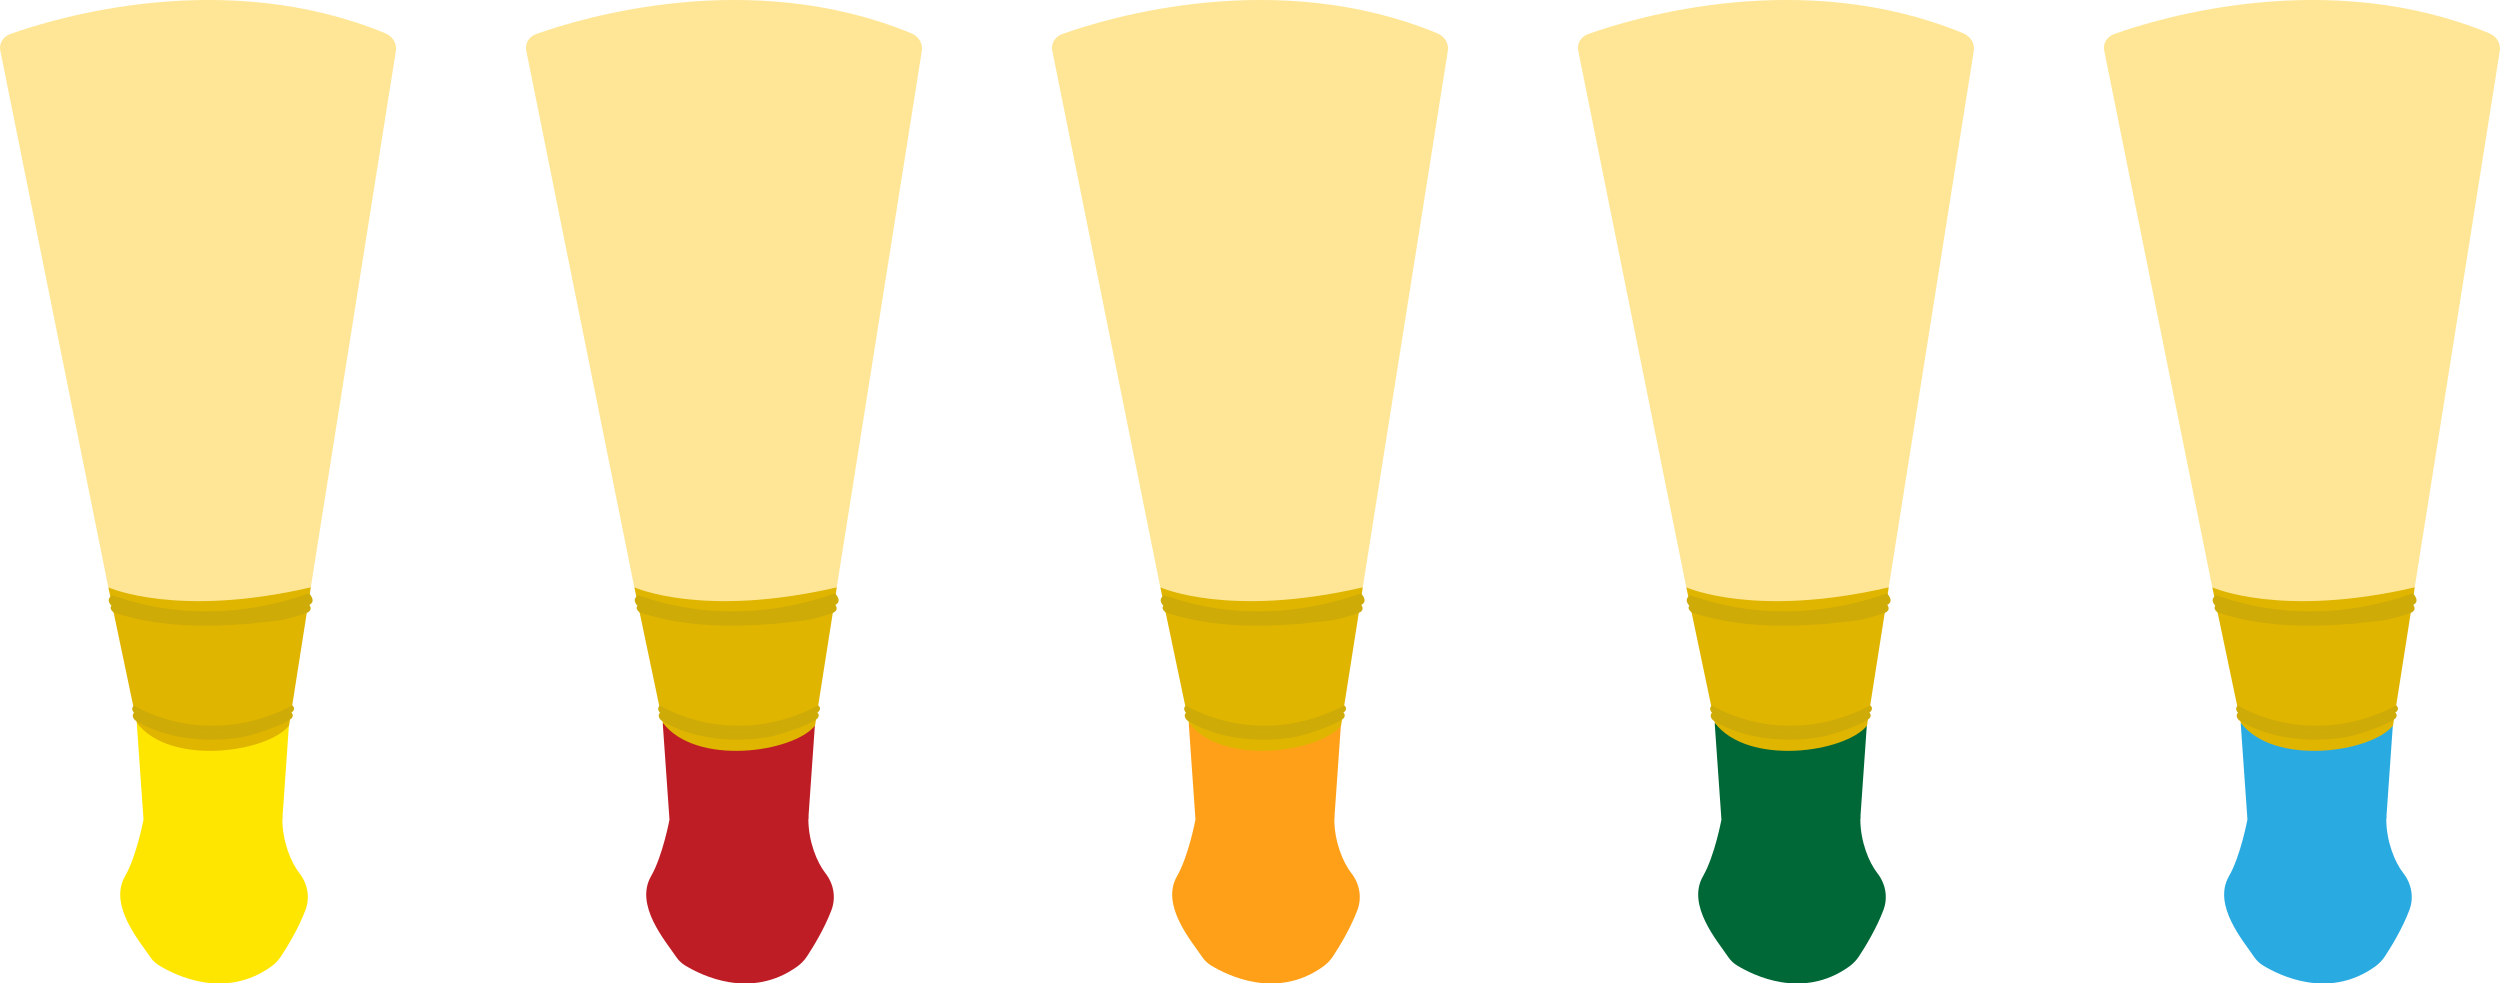
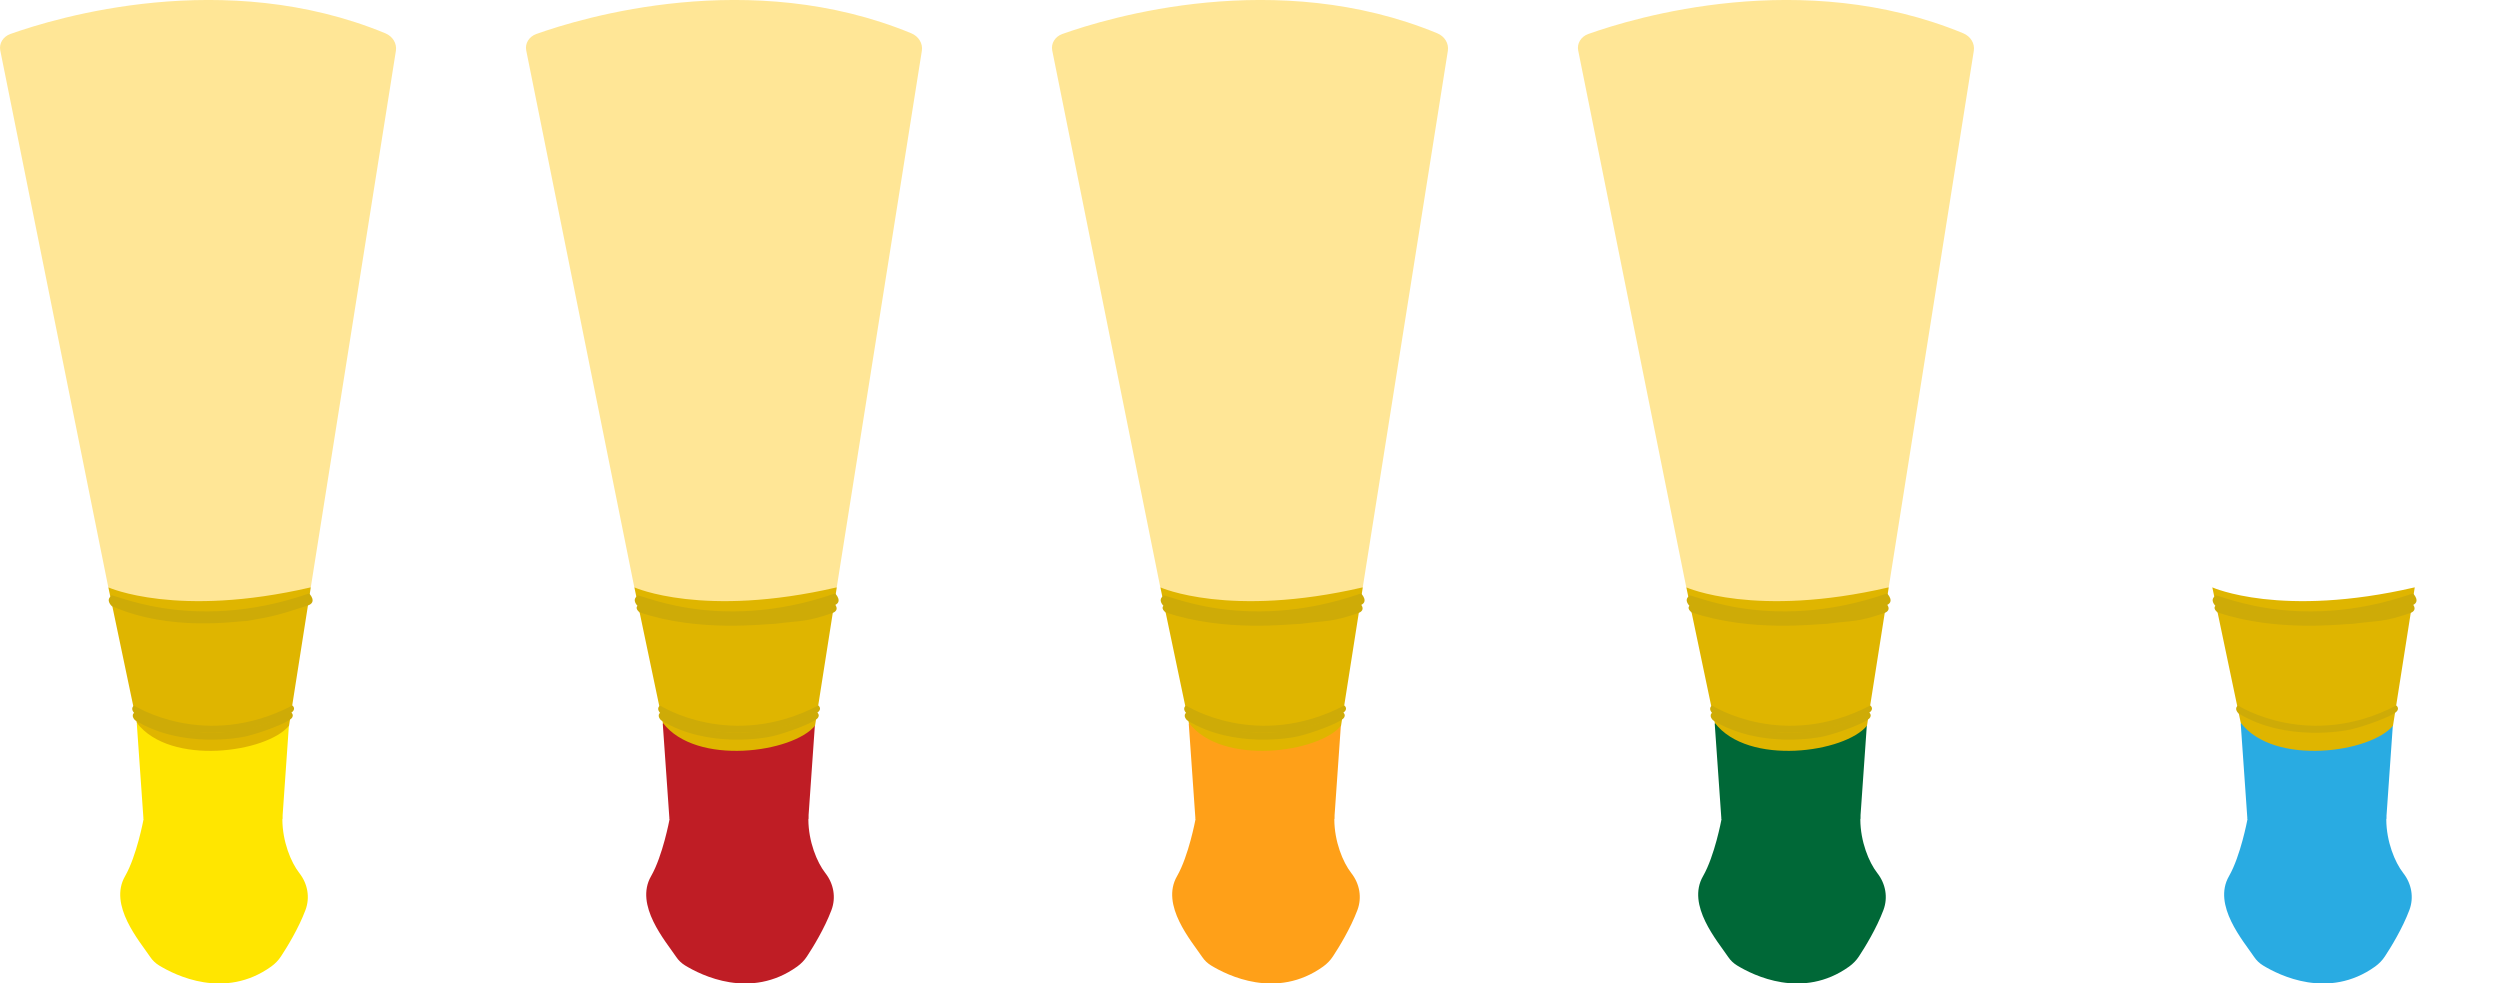
<svg xmlns="http://www.w3.org/2000/svg" id="_レイヤー_2" data-name="レイヤー 2" viewBox="0 0 546.1 214.83">
  <defs>
    <style>
      .cls-1 {
        fill: #006837;
      }

      .cls-2 {
        fill: #ffe600;
      }

      .cls-3 {
        fill: #ffa018;
      }

      .cls-4 {
        fill: #ffe696;
      }

      .cls-5 {
        fill: #ceab07;
      }

      .cls-6 {
        fill: #bf1d25;
      }

      .cls-7 {
        fill: #dfb500;
      }

      .cls-8 {
        fill: #29abe2;
      }
    </style>
  </defs>
  <g id="text">
    <g>
      <path class="cls-4" d="m23.66,128.3L.06,11.03c-.31-1.52.61-3.03,2.19-3.6,10.1-3.6,46.79-14.67,81.92-.16,1.61.67,2.56,2.22,2.31,3.82l-18.59,117.2s-23.39,21.03-44.23,0Z" />
      <path class="cls-2" d="m29.88,158.04l1.46,20.86s13.89,10.07,30.34,0l1.46-20.86s-16.45-11.51-33.26,0Z" />
      <path class="cls-7" d="m23.66,128.3s14.99,6.78,44.23,0l-4.75,30.21c-4.75,5.86-25.95,8.94-33.26-.62l-6.21-29.59Z" />
      <path class="cls-2" d="m31.34,179.04s-1.47,7.92-4.02,12.35c-3.66,6.34,3.15,14.16,5.51,17.67.49.73,1.14,1.35,1.92,1.83,3.55,2.17,14.3,7.54,24.48.25.86-.62,1.59-1.37,2.15-2.23,1.29-1.96,3.83-6.08,5.35-10.13,1.02-2.73.49-5.73-1.35-8.08s-3.67-6.88-3.7-11.66c-.07-12.24-27.05-9.68-30.34,0Z" />
      <path class="cls-5" d="m29.4,155.61s15.28,9.95,34.2,0c0,0,1.06.8-.46,1.73-2.19,1.34-8.04,3.34-10.23,3.67,0,0-13.16,2.67-23.39-3.67,0,0-1.1-1-.11-1.73Z" />
      <path class="cls-5" d="m24.28,130.2c-1.04-1.47,16.74,8.66,43.24-.57,0,0,1.95,1.93-.37,2.67-6.21,2-7.31,2.34-13.16,3.34-2.19,0-16.56,2.48-29.57-3.24,0,0-1.4-1.27-.14-2.2Z" />
-       <path class="cls-5" d="m24.68,132.07c-1.04-1.14,15.97,6.68,42.48-.44,0,0,1.79,1.61-.37,2.34-6.05,2.02-6.55,1.52-12.39,2.3-2.19,0-16.56,1.91-29.57-2.5,0,0-1.4-.98-.14-1.7Z" />
      <path class="cls-5" d="m29.3,154.11s15.45,9.95,34.57,0c0,0,1.08.8-.46,1.73-2.22,1.34-8.13,3.34-10.35,3.67,0,0-13.3,2.67-23.65-3.67,0,0-1.11-1-.11-1.73Z" />
    </g>
    <g>
      <path class="cls-4" d="m138.56,128.3L114.95,11.03c-.31-1.52.61-3.03,2.19-3.6,10.1-3.6,46.79-14.67,81.92-.16,1.61.67,2.56,2.22,2.31,3.82l-18.59,117.2s-23.39,21.03-44.23,0Z" />
      <path class="cls-6" d="m144.77,158.04l1.46,20.86s13.89,10.07,30.34,0l1.46-20.86s-16.45-11.51-33.26,0Z" />
      <path class="cls-7" d="m138.56,128.3s14.99,6.78,44.23,0l-4.75,30.21c-4.75,5.86-25.95,8.94-33.26-.62l-6.21-29.59Z" />
      <path class="cls-6" d="m146.24,179.04s-1.47,7.92-4.02,12.35c-3.66,6.34,3.15,14.16,5.51,17.67.49.73,1.14,1.35,1.92,1.83,3.55,2.17,14.3,7.54,24.48.25.86-.62,1.59-1.37,2.15-2.23,1.29-1.96,3.83-6.08,5.35-10.13,1.02-2.73.49-5.73-1.35-8.08s-3.67-6.88-3.7-11.66c-.07-12.24-27.05-9.68-30.34,0Z" />
      <path class="cls-5" d="m144.29,155.61s15.28,9.95,34.2,0c0,0,1.06.8-.46,1.73-2.19,1.34-8.04,3.34-10.23,3.67,0,0-13.16,2.67-23.39-3.67,0,0-1.1-1-.11-1.73Z" />
      <path class="cls-5" d="m139.18,130.2c-1.04-1.47,16.74,8.66,43.24-.57,0,0,1.95,1.93-.37,2.67-6.21,2-7.31,2.34-13.16,3.34-2.19,0-16.56,2.48-29.57-3.24,0,0-1.4-1.27-.14-2.2Z" />
      <path class="cls-5" d="m139.58,132.07c-1.04-1.14,15.97,6.68,42.48-.44,0,0,1.79,1.61-.37,2.34-6.05,2.02-6.55,1.52-12.39,2.3-2.19,0-16.56,1.91-29.57-2.5,0,0-1.4-.98-.14-1.7Z" />
      <path class="cls-5" d="m144.19,154.11s15.45,9.95,34.57,0c0,0,1.08.8-.46,1.73-2.22,1.34-8.13,3.34-10.35,3.67,0,0-13.3,2.67-23.65-3.67,0,0-1.11-1-.11-1.73Z" />
    </g>
    <g>
      <path class="cls-4" d="m253.46,128.3l-23.61-117.27c-.31-1.52.61-3.03,2.19-3.6,10.1-3.6,46.79-14.67,81.92-.16,1.61.67,2.56,2.22,2.31,3.82l-18.59,117.2s-23.39,21.03-44.23,0Z" />
      <path class="cls-3" d="m259.67,158.04l1.46,20.86s13.89,10.07,30.34,0l1.46-20.86s-16.45-11.51-33.26,0Z" />
      <path class="cls-7" d="m253.46,128.3s14.99,6.78,44.23,0l-4.75,30.21c-4.75,5.86-25.95,8.94-33.26-.62l-6.21-29.59Z" />
      <path class="cls-3" d="m261.13,179.04s-1.47,7.92-4.02,12.35c-3.66,6.34,3.15,14.16,5.51,17.67.49.73,1.14,1.35,1.92,1.83,3.55,2.17,14.3,7.54,24.48.25.86-.62,1.59-1.37,2.15-2.23,1.29-1.96,3.83-6.08,5.35-10.13,1.02-2.73.49-5.73-1.35-8.08s-3.67-6.88-3.7-11.66c-.07-12.24-27.05-9.68-30.34,0Z" />
      <path class="cls-5" d="m259.19,155.61s15.28,9.95,34.2,0c0,0,1.06.8-.46,1.73-2.19,1.34-8.04,3.34-10.23,3.67,0,0-13.16,2.67-23.39-3.67,0,0-1.1-1-.11-1.73Z" />
      <path class="cls-5" d="m254.07,130.2c-1.04-1.47,16.74,8.66,43.24-.57,0,0,1.95,1.93-.37,2.67-6.21,2-7.31,2.34-13.16,3.34-2.19,0-16.56,2.48-29.57-3.24,0,0-1.4-1.27-.14-2.2Z" />
-       <path class="cls-5" d="m254.47,132.07c-1.04-1.14,15.97,6.68,42.48-.44,0,0,1.79,1.61-.37,2.34-6.05,2.02-6.55,1.52-12.39,2.3-2.19,0-16.56,1.91-29.57-2.5,0,0-1.4-.98-.14-1.7Z" />
+       <path class="cls-5" d="m254.47,132.07c-1.04-1.14,15.97,6.68,42.48-.44,0,0,1.79,1.61-.37,2.34-6.05,2.02-6.55,1.52-12.39,2.3-2.19,0-16.56,1.91-29.57-2.5,0,0-1.4-.98-.14-1.7" />
      <path class="cls-5" d="m259.09,154.11s15.45,9.95,34.57,0c0,0,1.08.8-.46,1.73-2.22,1.34-8.13,3.34-10.35,3.67,0,0-13.3,2.67-23.65-3.67,0,0-1.11-1-.11-1.73Z" />
    </g>
    <g>
      <path class="cls-4" d="m368.35,128.3l-23.61-117.27c-.31-1.52.61-3.03,2.19-3.6,10.1-3.6,46.79-14.67,81.92-.16,1.61.67,2.56,2.22,2.31,3.82l-18.59,117.2s-23.39,21.03-44.23,0Z" />
      <path class="cls-1" d="m374.56,158.04l1.46,20.86s13.89,10.07,30.34,0l1.46-20.86s-16.45-11.51-33.26,0Z" />
      <path class="cls-7" d="m368.35,128.3s14.99,6.78,44.23,0l-4.75,30.21c-4.75,5.86-25.95,8.94-33.26-.62l-6.21-29.59Z" />
      <path class="cls-1" d="m376.03,179.04s-1.47,7.92-4.02,12.35c-3.66,6.34,3.15,14.16,5.51,17.67.49.73,1.14,1.35,1.92,1.83,3.55,2.17,14.3,7.54,24.48.25.86-.62,1.59-1.37,2.15-2.23,1.29-1.96,3.83-6.08,5.35-10.13,1.02-2.73.49-5.73-1.35-8.08s-3.67-6.88-3.7-11.66c-.07-12.24-27.05-9.68-30.34,0Z" />
      <path class="cls-5" d="m374.08,155.61s15.28,9.95,34.2,0c0,0,1.06.8-.46,1.73-2.19,1.34-8.04,3.34-10.23,3.67,0,0-13.16,2.67-23.39-3.67,0,0-1.1-1-.11-1.73Z" />
      <path class="cls-5" d="m368.97,130.2c-1.04-1.47,16.74,8.66,43.24-.57,0,0,1.95,1.93-.37,2.67-6.21,2-7.31,2.34-13.16,3.34-2.19,0-16.56,2.48-29.57-3.24,0,0-1.4-1.27-.14-2.2Z" />
      <path class="cls-5" d="m369.37,132.07c-1.04-1.14,15.97,6.68,42.48-.44,0,0,1.79,1.61-.37,2.34-6.05,2.02-6.55,1.52-12.39,2.3-2.19,0-16.56,1.91-29.57-2.5,0,0-1.4-.98-.14-1.7Z" />
      <path class="cls-5" d="m373.98,154.11s15.45,9.95,34.57,0c0,0,1.08.8-.46,1.73-2.22,1.34-8.13,3.34-10.35,3.67,0,0-13.3,2.67-23.65-3.67,0,0-1.11-1-.11-1.73Z" />
    </g>
    <g>
-       <path class="cls-4" d="m483.25,128.3l-23.61-117.27c-.31-1.52.61-3.03,2.19-3.6,10.1-3.6,46.79-14.67,81.92-.16,1.61.67,2.56,2.22,2.31,3.82l-18.59,117.2s-23.39,21.03-44.23,0Z" />
      <path class="cls-8" d="m489.46,158.04l1.46,20.86s13.89,10.07,30.34,0l1.46-20.86s-16.45-11.51-33.26,0Z" />
      <path class="cls-7" d="m483.25,128.3s14.99,6.78,44.23,0l-4.75,30.21c-4.75,5.86-25.95,8.94-33.26-.62l-6.21-29.59Z" />
      <path class="cls-8" d="m490.92,179.04s-1.47,7.92-4.02,12.35c-3.66,6.34,3.15,14.16,5.51,17.67.49.73,1.14,1.35,1.92,1.83,3.55,2.17,14.3,7.54,24.48.25.86-.62,1.59-1.37,2.15-2.23,1.29-1.96,3.83-6.08,5.35-10.13,1.02-2.73.49-5.73-1.35-8.08s-3.67-6.88-3.7-11.66c-.07-12.24-27.05-9.68-30.34,0Z" />
-       <path class="cls-5" d="m488.98,155.61s15.28,9.95,34.2,0c0,0,1.06.8-.46,1.73-2.19,1.34-8.04,3.34-10.23,3.67,0,0-13.16,2.67-23.39-3.67,0,0-1.1-1-.11-1.73Z" />
      <path class="cls-5" d="m483.86,130.2c-1.04-1.47,16.74,8.66,43.24-.57,0,0,1.95,1.93-.37,2.67-6.21,2-7.31,2.34-13.16,3.34-2.19,0-16.56,2.48-29.57-3.24,0,0-1.4-1.27-.14-2.2Z" />
      <path class="cls-5" d="m484.26,132.07c-1.04-1.14,15.97,6.68,42.48-.44,0,0,1.79,1.61-.37,2.34-6.05,2.02-6.55,1.52-12.39,2.3-2.19,0-16.56,1.91-29.57-2.5,0,0-1.4-.98-.14-1.7Z" />
      <path class="cls-5" d="m488.88,154.11s15.45,9.95,34.57,0c0,0,1.08.8-.46,1.73-2.22,1.34-8.13,3.34-10.35,3.67,0,0-13.3,2.67-23.65-3.67,0,0-1.11-1-.11-1.73Z" />
    </g>
  </g>
</svg>